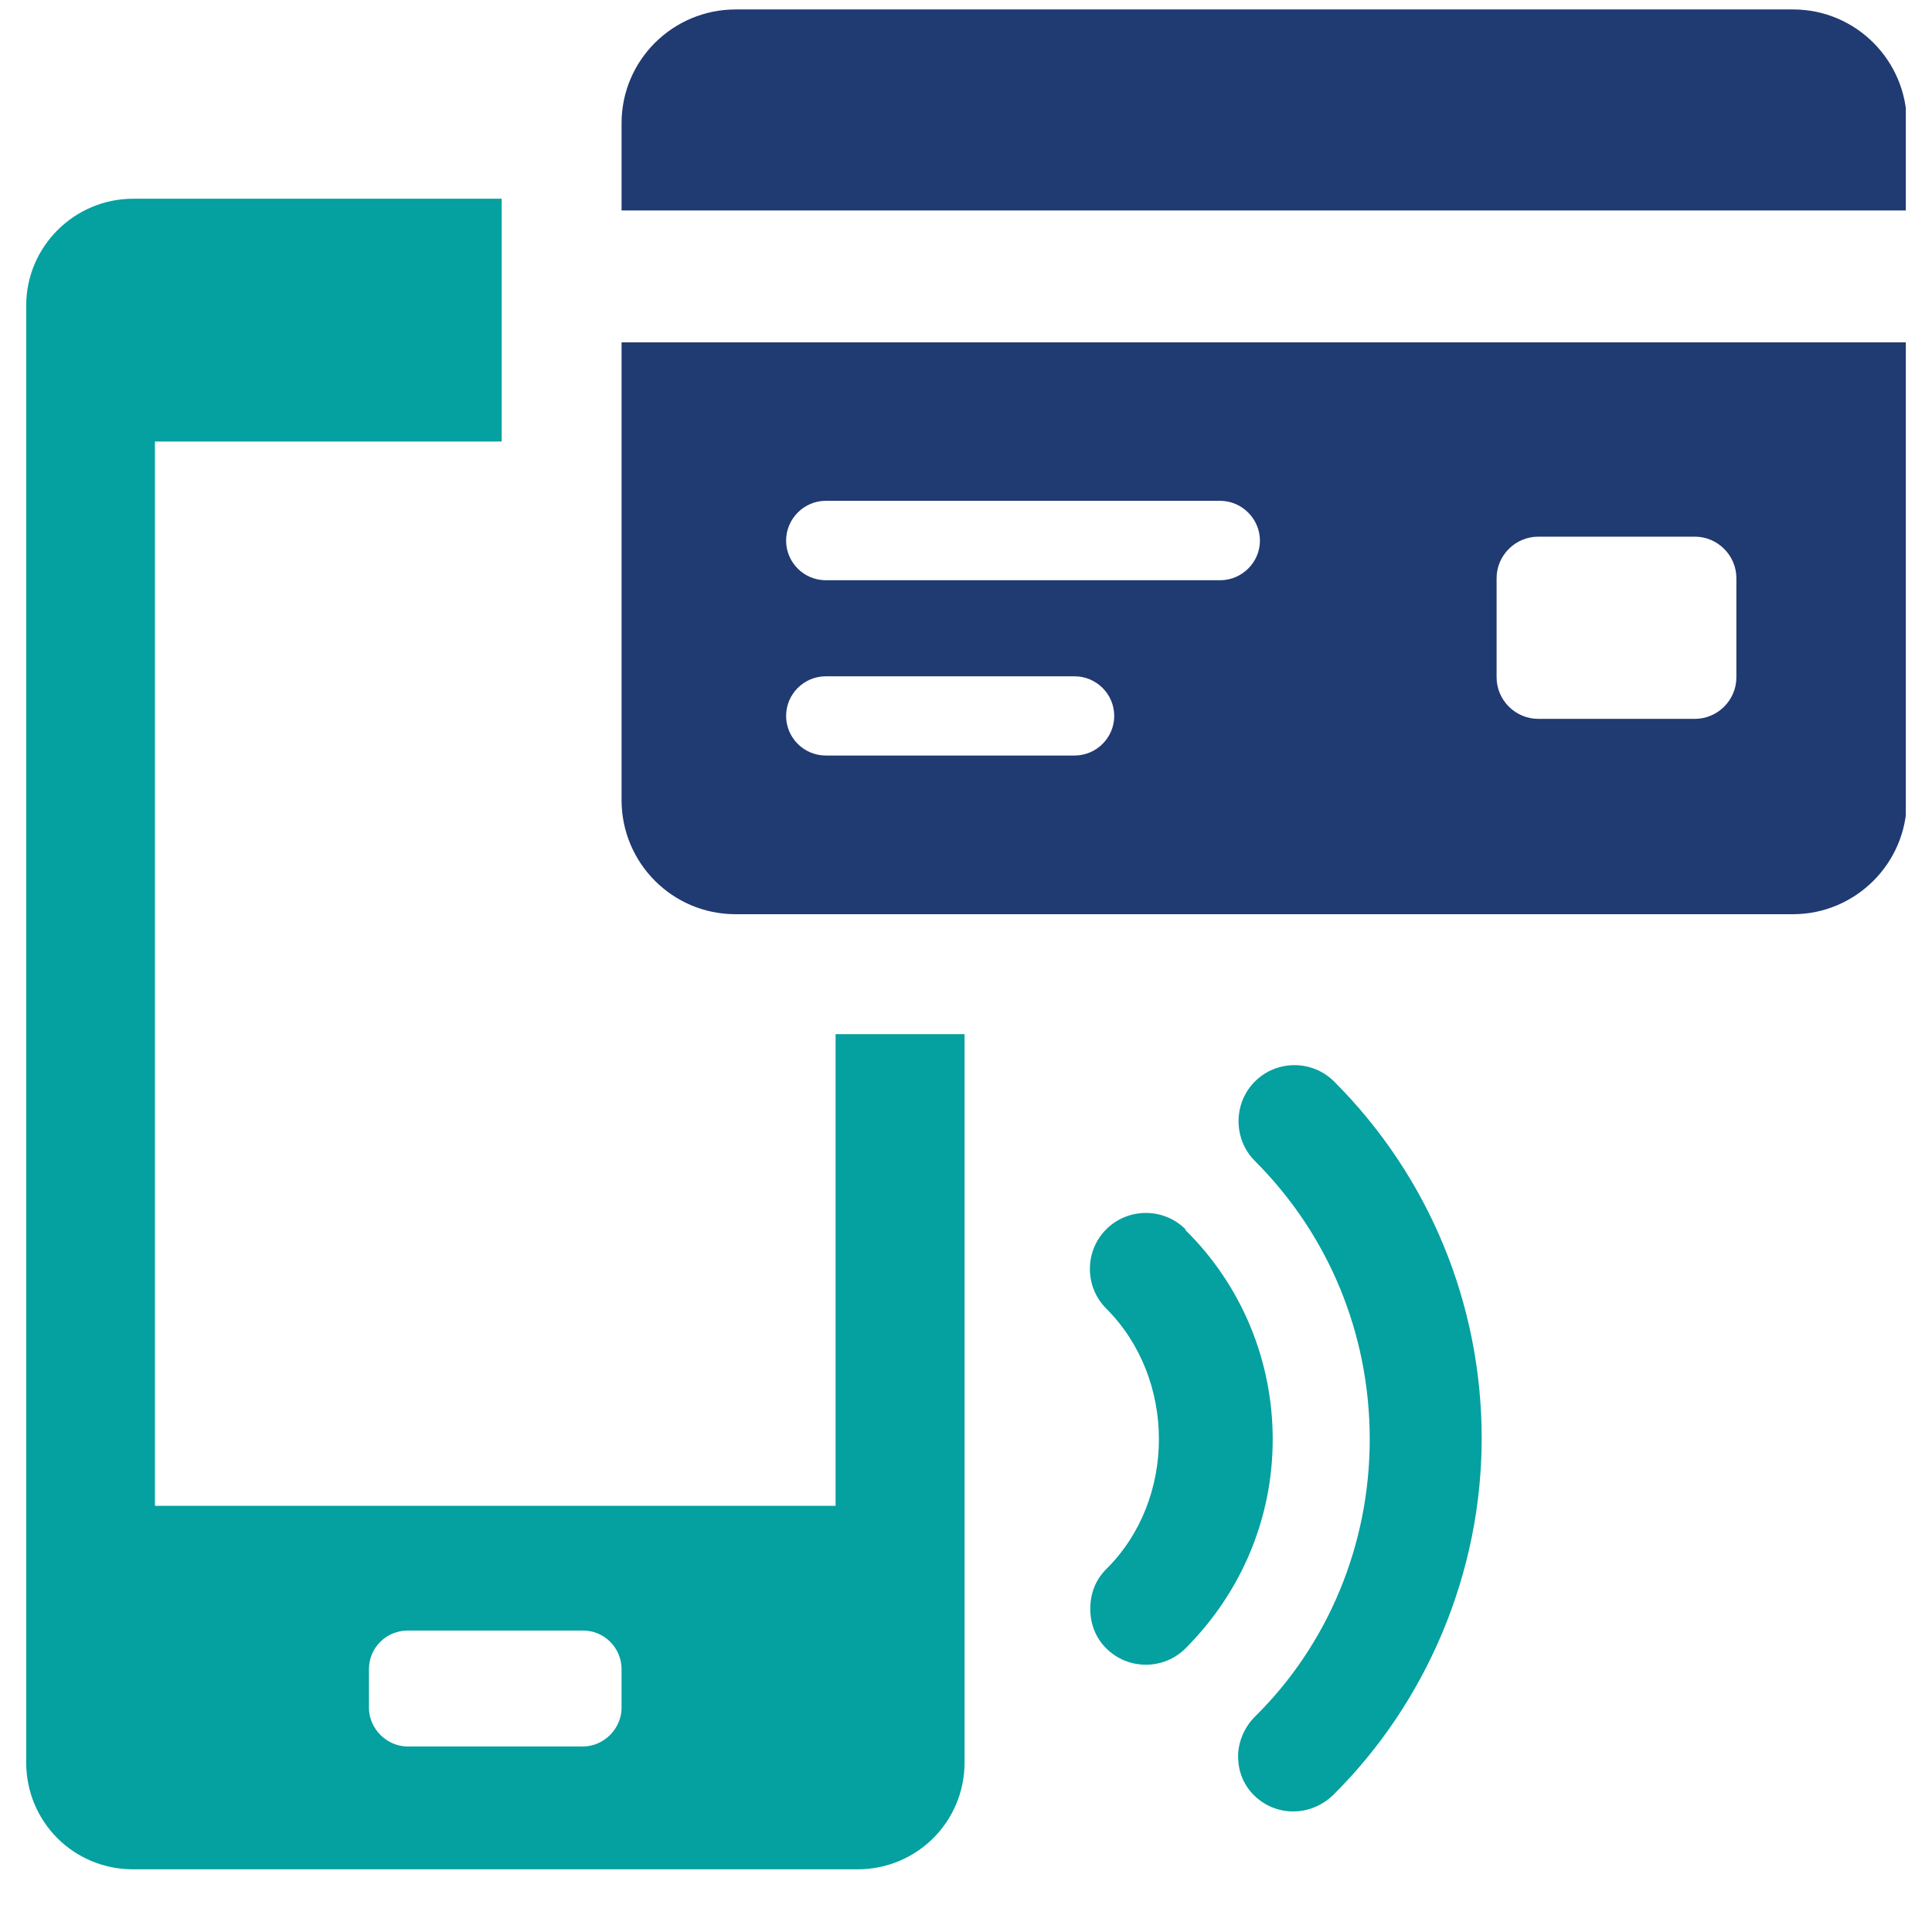
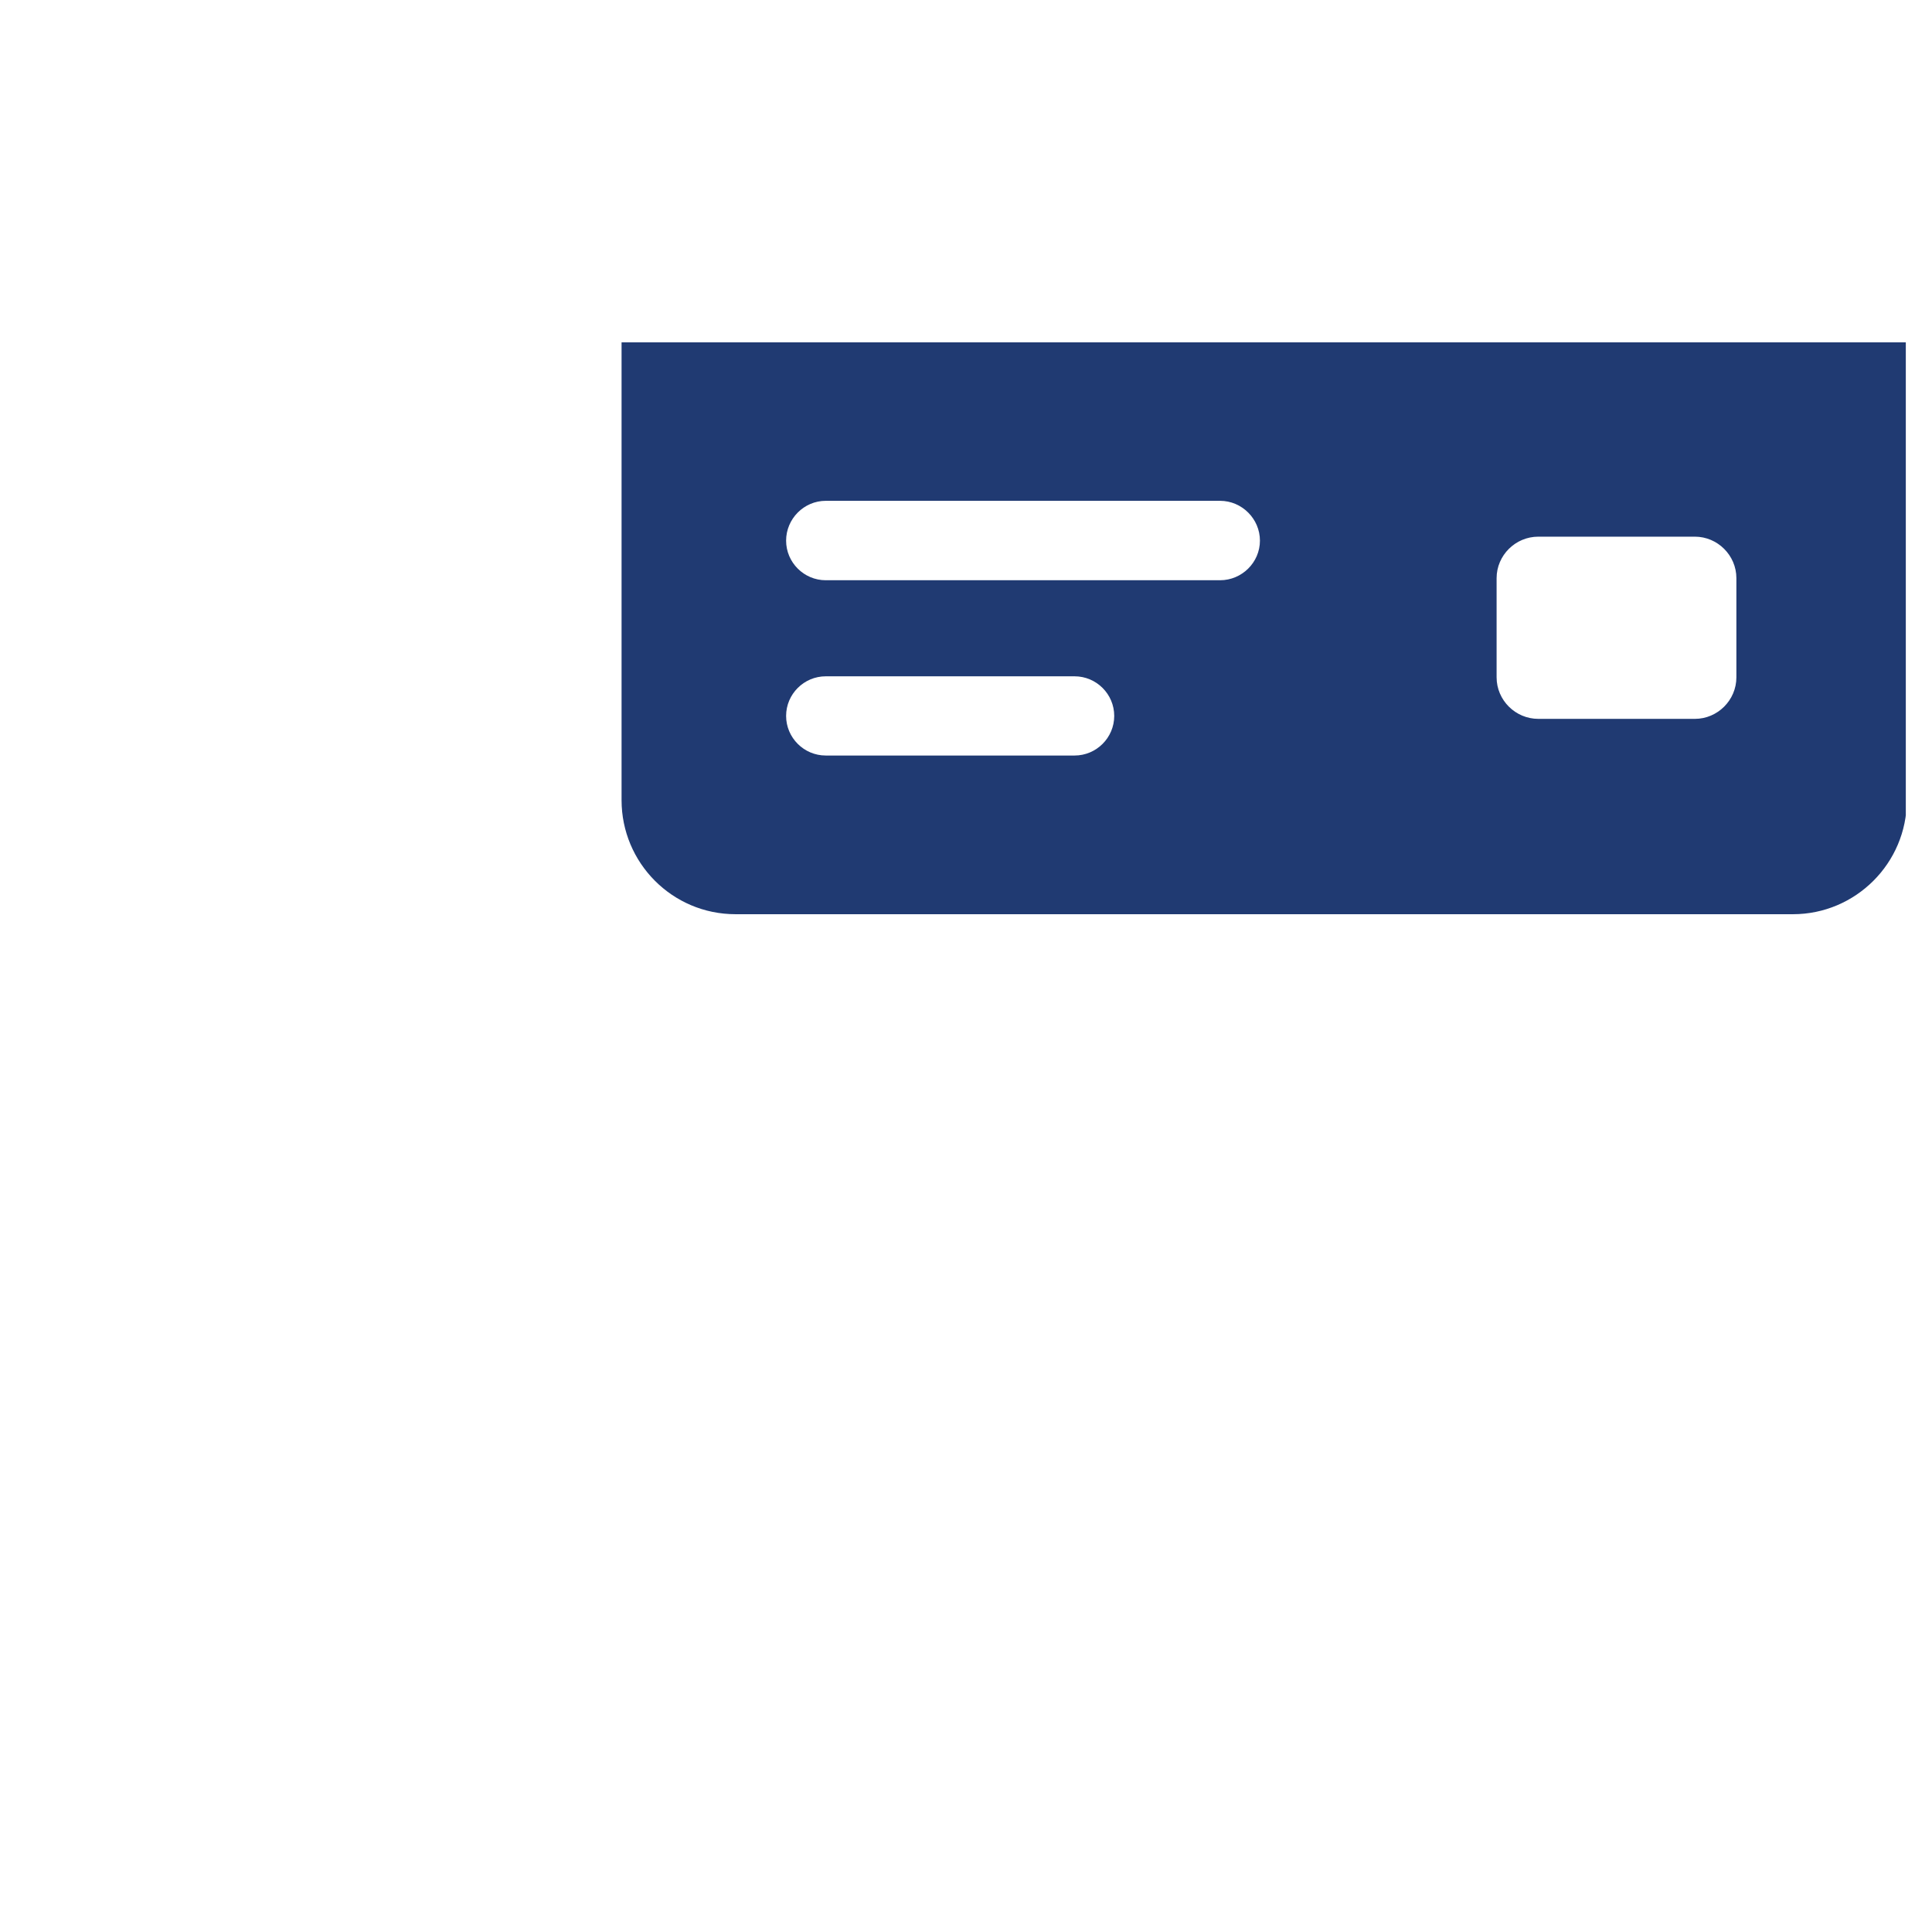
<svg xmlns="http://www.w3.org/2000/svg" width="48" zoomAndPan="magnify" viewBox="0 0 36 36" height="48" preserveAspectRatio="xMidYMid meet" version="1.0">
  <defs>
    <clipPath id="0b57ecb2bd">
-       <path d="M 0.488 3 L 18 3 L 18 35 L 0.488 35 Z M 0.488 3 " clip-rule="nonzero" />
-     </clipPath>
+       </clipPath>
    <clipPath id="dc349093d9">
-       <path d="M 11 0 L 35.512 0 L 35.512 4 L 11 4 Z M 11 0 " clip-rule="nonzero" />
-     </clipPath>
+       </clipPath>
    <clipPath id="0a882c183a">
      <path d="M 11 6 L 35.512 6 L 35.512 18 L 11 18 Z M 11 6 " clip-rule="nonzero" />
    </clipPath>
  </defs>
  <g clip-path="url(#0b57ecb2bd)">
    <path fill="#05a0a0" d="M 15.57 28.059 L 2.887 28.059 L 2.887 8.227 L 9.348 8.227 L 9.348 3.703 L 2.48 3.703 C 1.391 3.703 0.488 4.59 0.488 5.695 L 0.488 32.84 C 0.488 33.945 1.371 34.832 2.48 34.832 L 15.977 34.832 C 17.086 34.832 17.973 33.945 17.973 32.84 L 17.973 19.27 L 15.57 19.27 Z M 11.582 31.824 C 11.582 32.211 11.25 32.543 10.863 32.543 L 7.594 32.543 C 7.207 32.543 6.875 32.211 6.875 31.824 L 6.875 31.102 C 6.875 30.695 7.207 30.383 7.594 30.383 L 10.863 30.383 C 11.27 30.383 11.582 30.715 11.582 31.102 Z M 11.582 31.824 " fill-opacity="1" fill-rule="nonzero" />
  </g>
  <g clip-path="url(#dc349093d9)">
-     <path fill="#203a72" d="M 33.41 0.176 L 13.707 0.176 C 12.543 0.176 11.582 1.117 11.582 2.297 L 11.582 3.922 L 35.531 3.922 L 35.531 2.297 C 35.531 1.137 34.59 0.176 33.41 0.176 Z M 33.41 0.176 " fill-opacity="1" fill-rule="nonzero" />
-   </g>
+     </g>
  <g clip-path="url(#0a882c183a)">
    <path fill="#203a72" d="M 11.582 14.91 C 11.582 16.074 12.523 17.035 13.707 17.035 L 33.41 17.035 C 34.57 17.035 35.531 16.09 35.531 14.91 L 35.531 6.379 L 11.582 6.379 Z M 27.887 10.773 C 27.887 10.348 28.238 10 28.664 10 L 31.582 10 C 32.004 10 32.355 10.348 32.355 10.773 L 32.355 12.621 C 32.355 13.047 32.004 13.395 31.582 13.395 L 28.664 13.395 C 28.238 13.395 27.887 13.047 27.887 12.621 Z M 15.387 9.332 L 22.734 9.332 C 23.141 9.332 23.477 9.668 23.477 10.074 C 23.477 10.48 23.141 10.812 22.734 10.812 L 15.387 10.812 C 14.98 10.812 14.648 10.48 14.648 10.074 C 14.648 9.668 14.98 9.332 15.387 9.332 Z M 15.387 12.602 L 20.023 12.602 C 20.43 12.602 20.762 12.934 20.762 13.34 C 20.762 13.746 20.43 14.078 20.023 14.078 L 15.387 14.078 C 14.98 14.078 14.648 13.746 14.648 13.34 C 14.648 12.934 14.98 12.602 15.387 12.602 Z M 15.387 12.602 " fill-opacity="1" fill-rule="nonzero" />
  </g>
-   <path fill="#05a0a0" d="M 23.383 20.152 C 22.977 20.559 22.977 21.227 23.383 21.633 C 24.766 23.016 25.523 24.863 25.523 26.82 C 25.523 28.777 24.75 30.641 23.383 31.988 C 23.18 32.191 23.07 32.469 23.07 32.727 C 23.07 32.988 23.16 33.246 23.363 33.449 C 23.77 33.855 24.418 33.855 24.84 33.449 C 26.594 31.711 27.609 29.293 27.609 26.801 C 27.609 24.309 26.633 21.926 24.859 20.152 C 24.453 19.746 23.789 19.746 23.383 20.152 Z M 23.383 20.152 " fill-opacity="1" fill-rule="nonzero" />
-   <path fill="#05a0a0" d="M 22.09 22.906 C 21.684 22.5 21.02 22.5 20.613 22.906 C 20.207 23.312 20.207 23.977 20.613 24.383 C 21.922 25.691 21.922 27.945 20.613 29.238 C 20.41 29.441 20.316 29.699 20.316 29.977 C 20.316 30.254 20.41 30.512 20.613 30.715 C 21.02 31.121 21.684 31.121 22.09 30.715 C 23.141 29.664 23.715 28.277 23.715 26.82 C 23.715 25.359 23.141 23.957 22.09 22.922 Z M 22.09 22.906 " fill-opacity="1" fill-rule="nonzero" />
</svg>